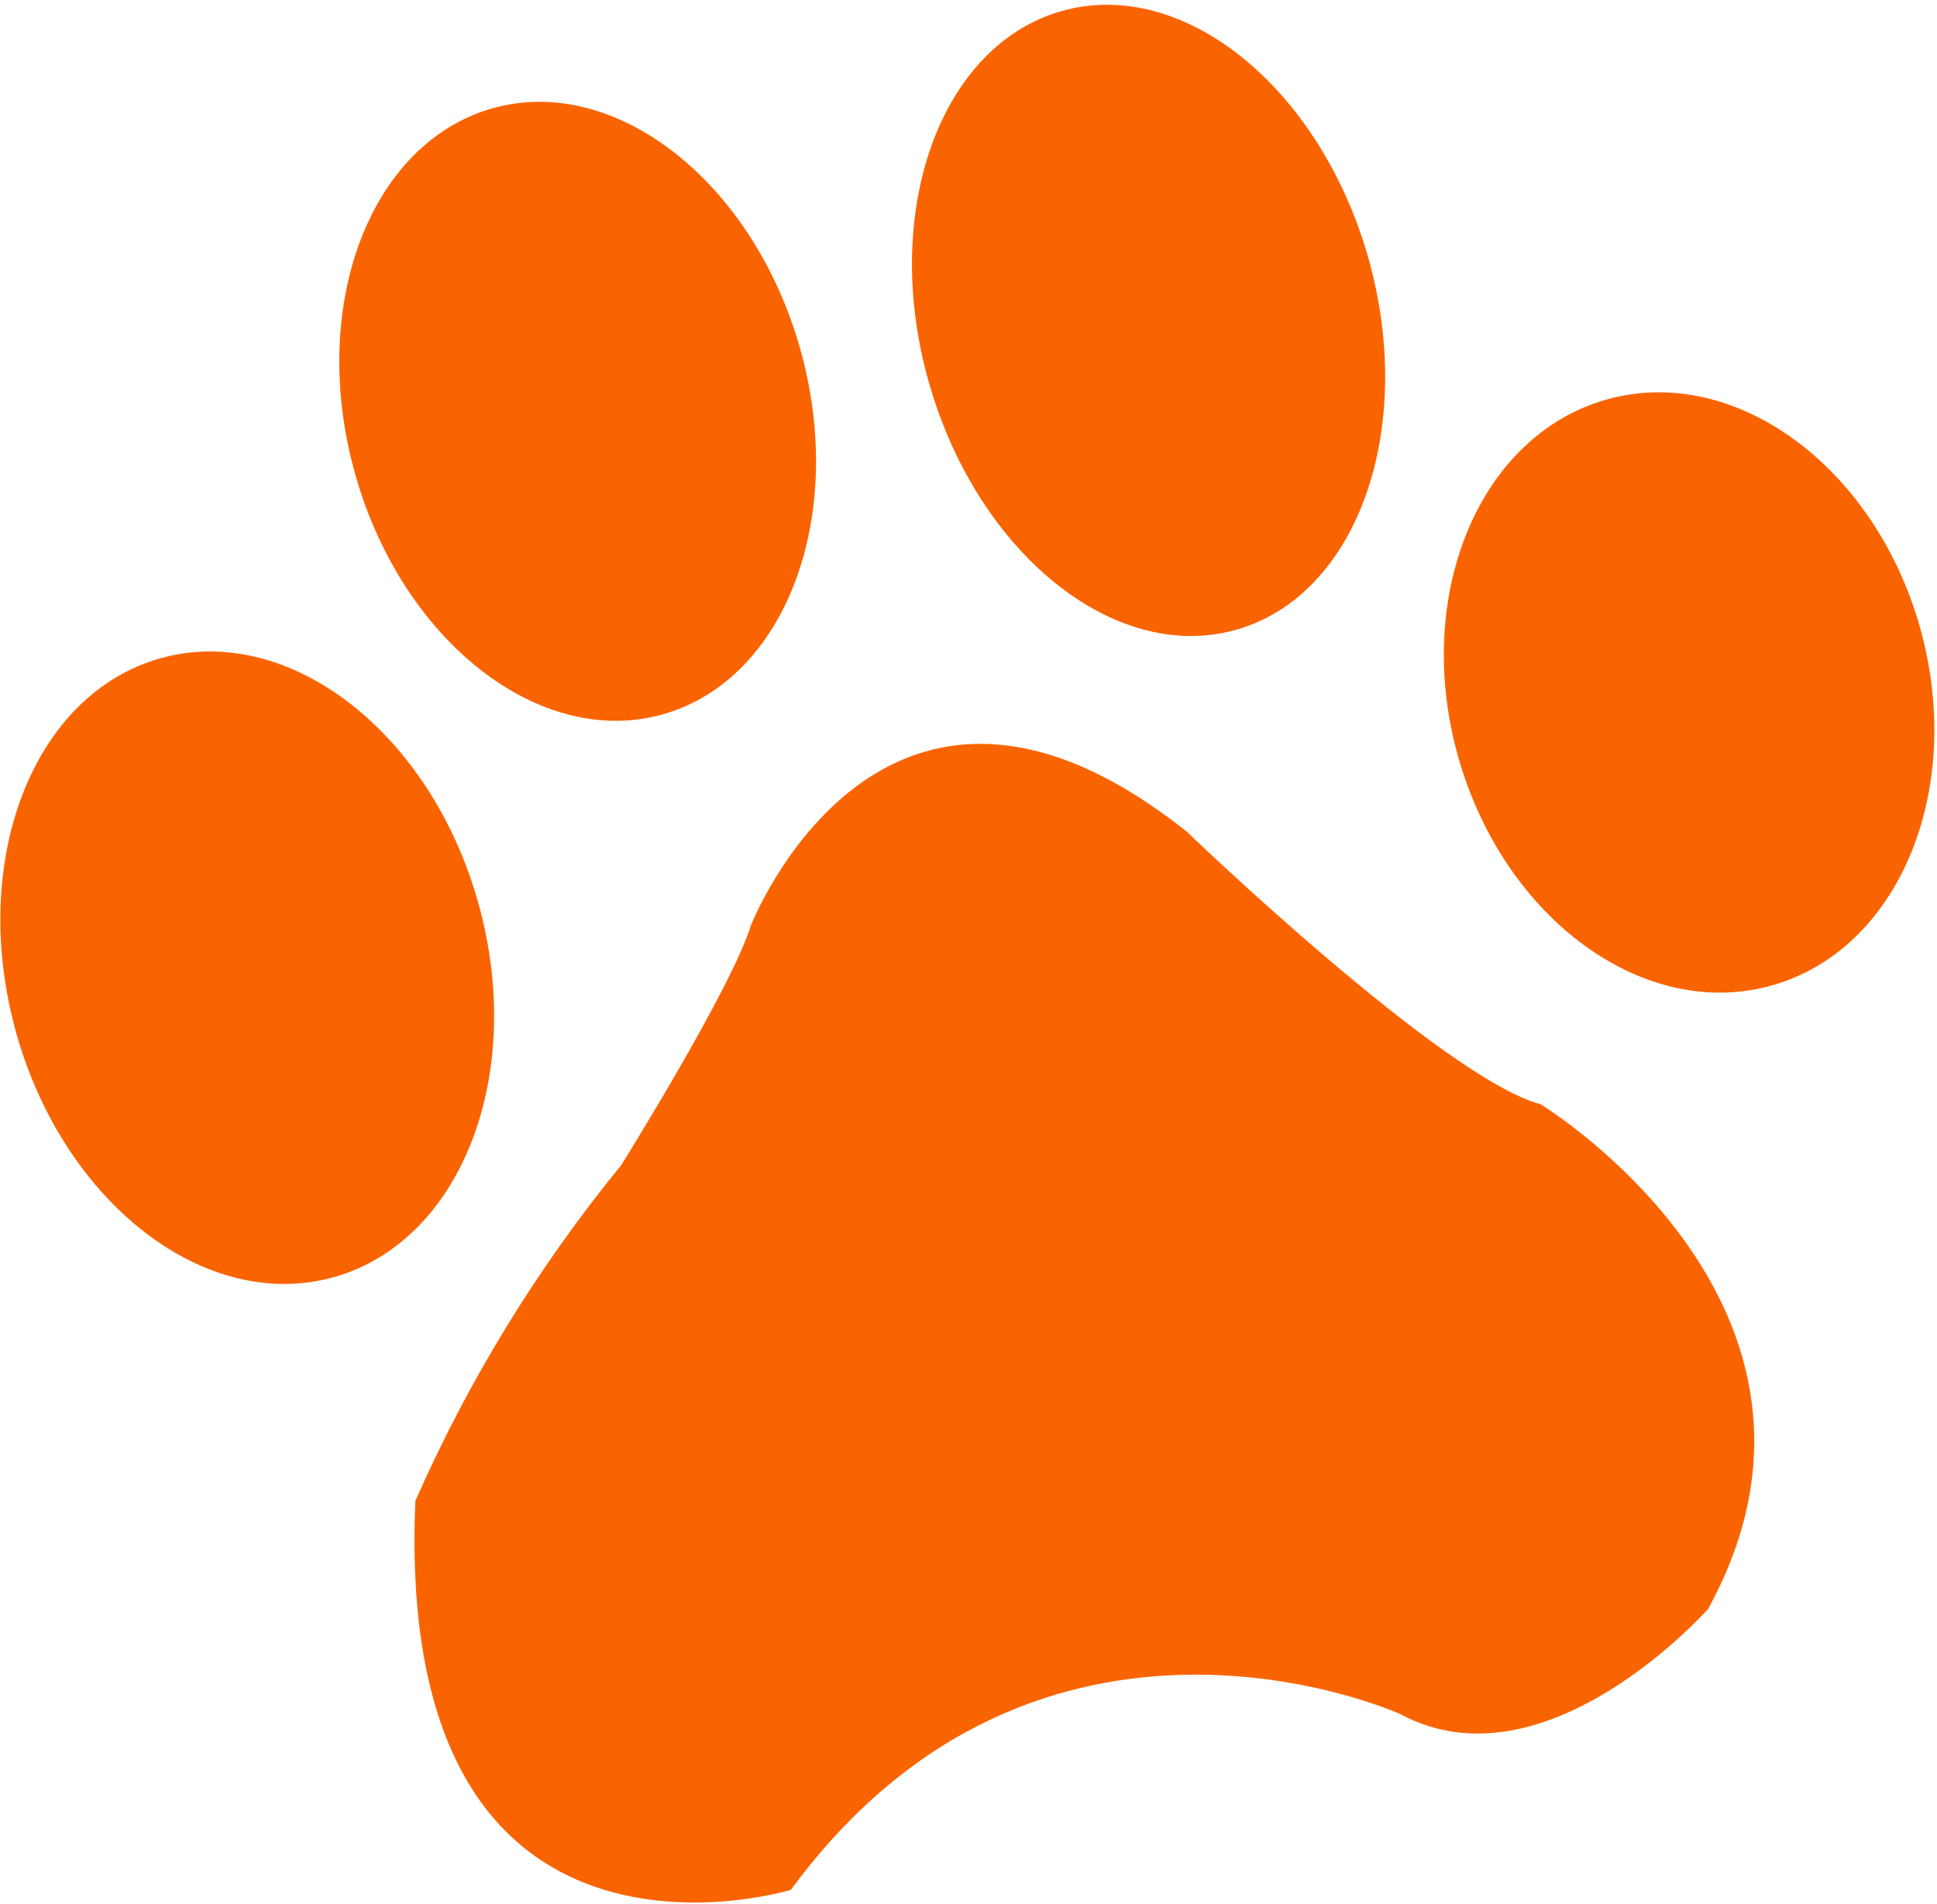
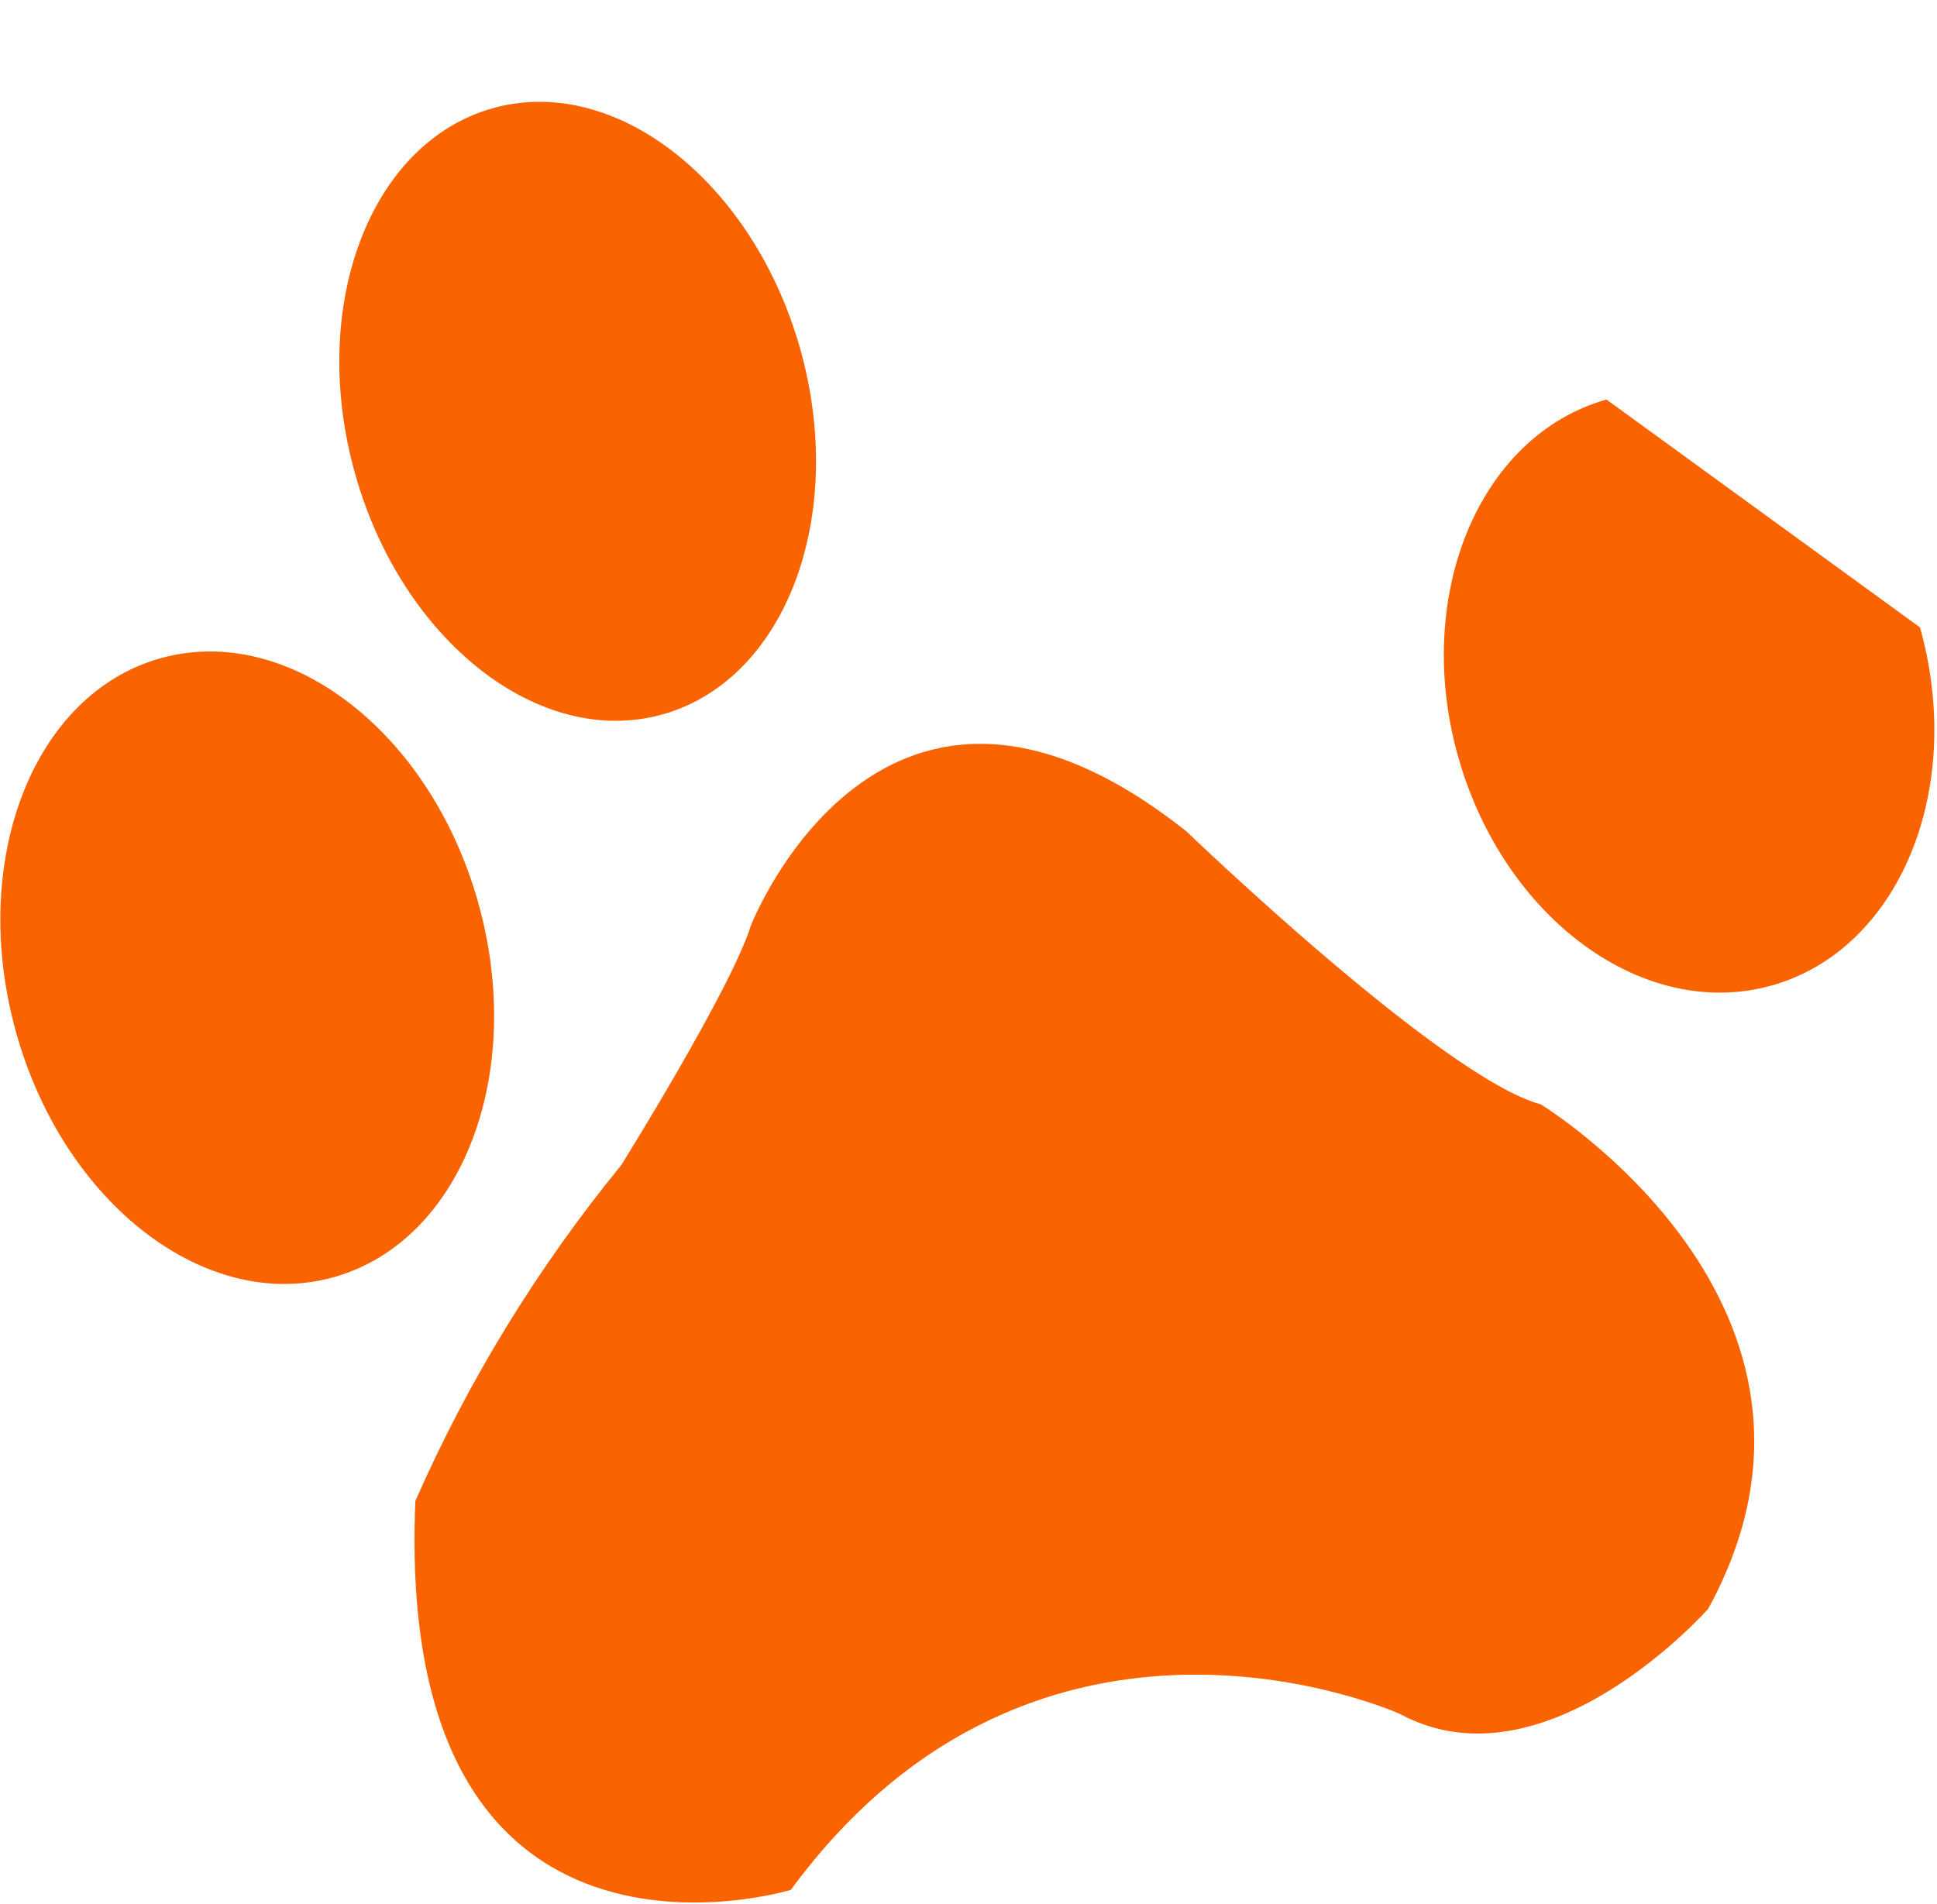
<svg xmlns="http://www.w3.org/2000/svg" width="239px" height="235px" viewBox="0 0 239 235" version="1.1">
  <title>cat-paw</title>
  <g id="Page-1" stroke="none" stroke-width="1" fill="none" fill-rule="evenodd">
    <g id="cat-paw" transform="translate(0.042, 0.587)" fill="#FA6400" fill-rule="nonzero">
      <path d="M58.958,110.803 C64.888,131.893 56.958,152.563 41.188,157.023 C25.418,161.483 7.868,147.983 1.958,126.883 C-3.952,105.783 3.958,85.103 19.728,80.663 C35.498,76.223 53.038,89.693 58.958,110.803 Z" id="Path" />
      <path d="M98.678,42.413 C104.508,63.073 96.938,83.253 81.778,87.563 C66.618,91.873 49.588,78.563 43.778,57.913 C37.968,37.263 45.548,17.083 60.708,12.783 C75.868,8.483 92.848,21.833 98.678,42.413 Z" id="Path" />
-       <path d="M168.808,31.303 C174.738,52.393 167.438,72.923 152.458,77.143 C137.478,81.363 120.558,67.673 114.568,46.613 C108.578,25.553 115.958,5.023 130.958,0.773 C145.958,-3.477 162.848,10.223 168.808,31.303 Z" id="Path" />
-       <path d="M236.858,76.843 C242.478,96.843 234.298,116.603 218.588,121.033 C202.878,125.463 185.588,112.873 179.908,92.923 C174.228,72.973 182.438,53.163 198.178,48.723 C213.918,44.283 231.218,56.873 236.858,76.843 Z" id="Path" />
+       <path d="M236.858,76.843 C242.478,96.843 234.298,116.603 218.588,121.033 C202.878,125.463 185.588,112.873 179.908,92.923 C174.228,72.973 182.438,53.163 198.178,48.723 Z" id="Path" />
      <path d="M97.538,232.653 C97.538,232.653 48.538,247.653 51.208,184.653 C57.762,169.755 66.306,155.814 76.608,143.213 C76.608,143.213 90.188,121.463 92.608,113.633 C92.608,113.633 108.798,72.133 146.398,102.063 C146.398,102.063 177.958,132.453 190.058,135.703 C190.058,135.703 231.108,160.703 210.728,197.963 C210.728,197.963 190.728,220.623 172.728,210.963 C172.738,210.953 128.288,190.773 97.538,232.653 Z" id="Path" />
    </g>
  </g>
</svg>